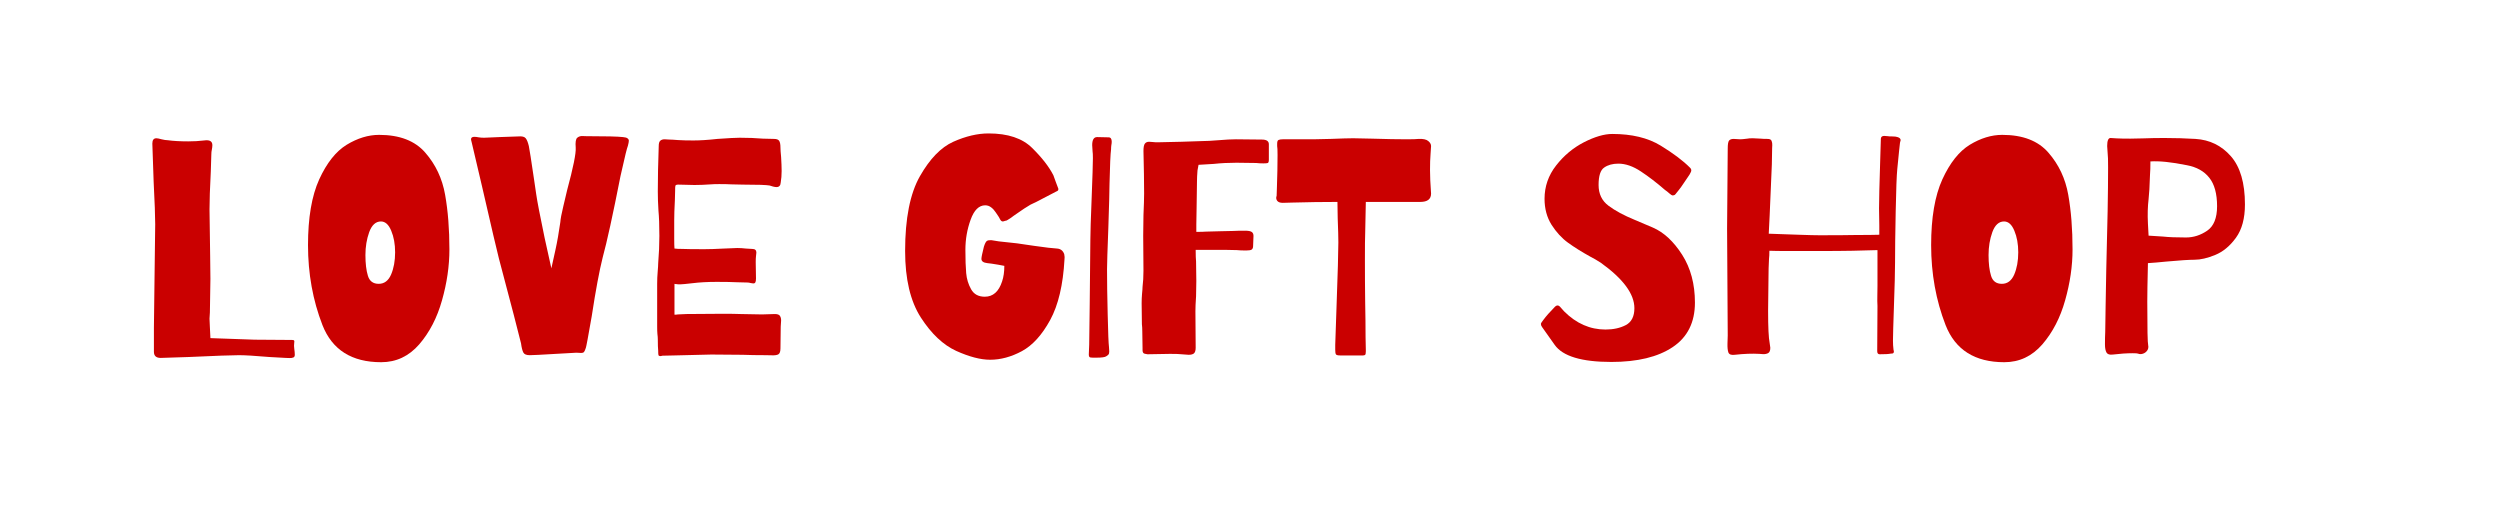
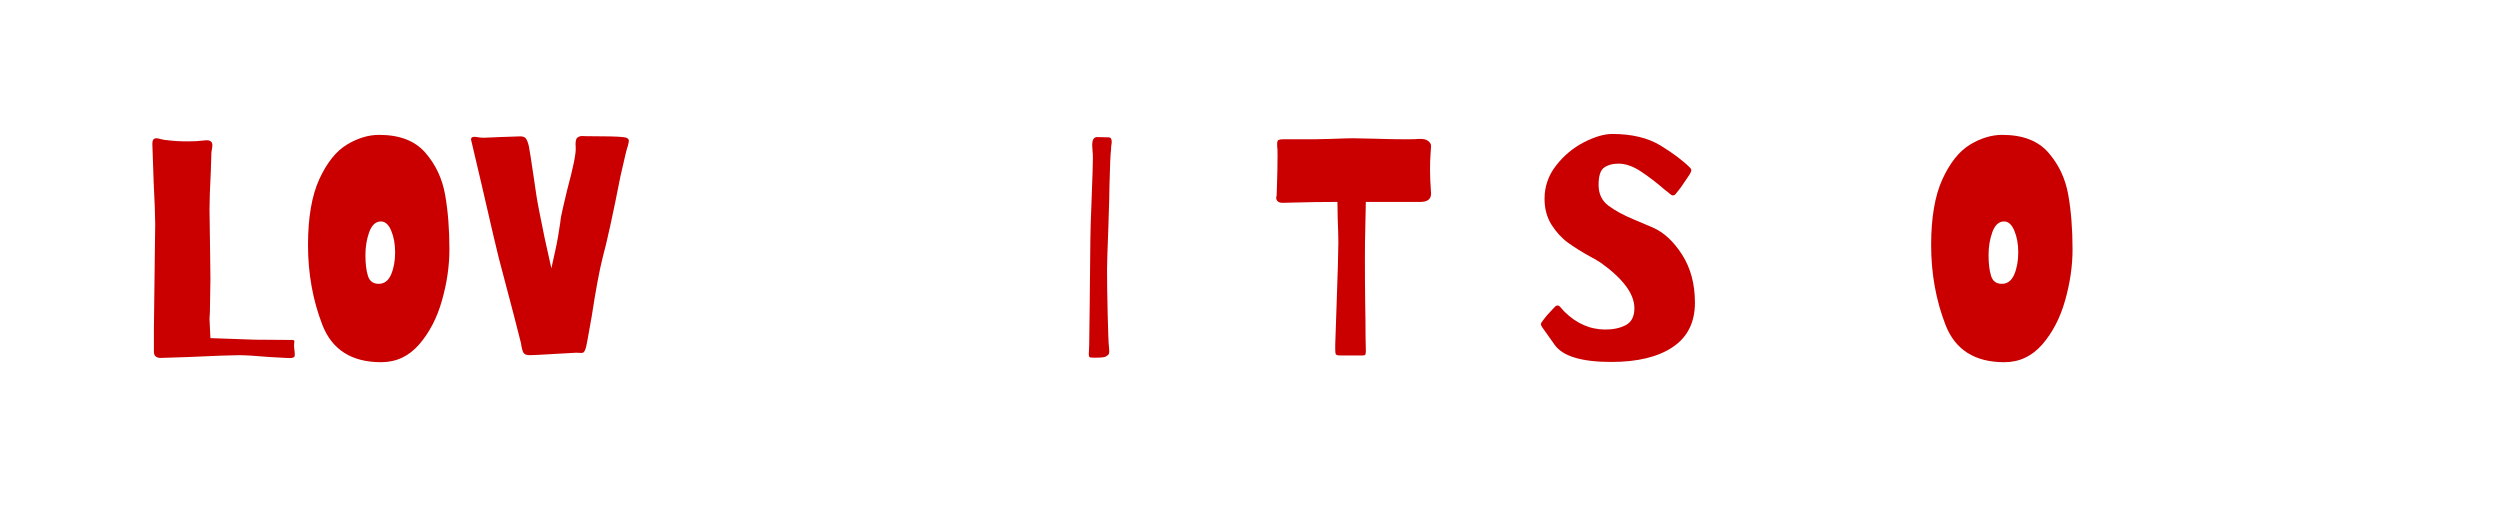
<svg xmlns="http://www.w3.org/2000/svg" width="400" zoomAndPan="magnify" viewBox="0 0 300 63" height="84" preserveAspectRatio="xMidYMid meet" version="1.2">
  <defs />
  <g id="45c0e45c2b">
    <rect x="0" width="300" y="0" height="63" style="fill:#ffffff;fill-opacity:1;stroke:none;" />
    <rect x="0" width="300" y="0" height="63" style="fill:#ffffff;fill-opacity:1;stroke:none;" />
    <g style="fill:#ca0000;fill-opacity:1;">
      <g transform="translate(15.953, 42.653)">
        <path style="stroke:none" d="M 9.344 -22.094 C 9.238 -20.062 9.188 -18.539 9.188 -17.531 L 9.266 -11.938 C 9.285 -11.039 9.297 -10.125 9.297 -9.188 L 9.234 -5.156 L 9.188 -4.406 L 9.234 -3.375 L 9.297 -2.078 L 14.609 -1.891 L 19.016 -1.859 L 19.094 -1.859 C 19.238 -1.859 19.32 -1.832 19.344 -1.781 C 19.375 -1.727 19.379 -1.66 19.359 -1.578 C 19.348 -1.492 19.344 -1.426 19.344 -1.375 C 19.32 -1.27 19.328 -1.082 19.359 -0.812 C 19.398 -0.539 19.422 -0.297 19.422 -0.078 C 19.422 0.098 19.359 0.207 19.234 0.25 C 19.109 0.301 18.953 0.32 18.766 0.312 C 18.586 0.301 18.445 0.297 18.344 0.297 L 16.375 0.188 C 14.645 0.039 13.426 -0.031 12.719 -0.031 C 11.926 -0.031 9.922 0.039 6.703 0.188 L 3.328 0.297 C 2.785 0.297 2.516 0.051 2.516 -0.438 L 2.516 -3.328 L 2.672 -15.75 C 2.672 -16.688 2.609 -18.391 2.484 -20.859 L 2.328 -25.422 C 2.328 -25.848 2.488 -26.062 2.812 -26.062 C 2.938 -26.062 3.145 -26.02 3.438 -25.938 C 3.738 -25.863 3.977 -25.828 4.156 -25.828 C 4.844 -25.734 5.672 -25.688 6.641 -25.688 C 7.305 -25.688 7.938 -25.723 8.531 -25.797 C 8.895 -25.848 9.148 -25.82 9.297 -25.719 C 9.453 -25.625 9.531 -25.461 9.531 -25.234 C 9.531 -25.066 9.508 -24.891 9.469 -24.703 C 9.426 -24.516 9.406 -24.312 9.406 -24.094 Z M 9.344 -22.094 " />
      </g>
    </g>
    <g style="fill:#ca0000;fill-opacity:1;">
      <g transform="translate(35.367, 42.653)">
        <path style="stroke:none" d="M 10.125 -26.469 C 12.594 -26.469 14.441 -25.754 15.672 -24.328 C 16.91 -22.91 17.703 -21.227 18.047 -19.281 C 18.391 -17.344 18.562 -15.156 18.562 -12.719 C 18.562 -10.738 18.266 -8.703 17.672 -6.609 C 17.086 -4.523 16.176 -2.766 14.938 -1.328 C 13.695 0.098 12.176 0.812 10.375 0.812 C 6.844 0.812 4.492 -0.672 3.328 -3.641 C 2.172 -6.617 1.594 -9.816 1.594 -13.234 C 1.594 -16.516 2.039 -19.145 2.938 -21.125 C 3.844 -23.102 4.941 -24.488 6.234 -25.281 C 7.535 -26.07 8.832 -26.469 10.125 -26.469 Z M 10.078 -8.594 C 10.742 -8.594 11.238 -8.961 11.562 -9.703 C 11.883 -10.453 12.047 -11.344 12.047 -12.375 C 12.047 -13.363 11.891 -14.227 11.578 -14.969 C 11.273 -15.707 10.863 -16.078 10.344 -16.078 C 9.719 -16.078 9.25 -15.648 8.938 -14.797 C 8.633 -13.953 8.484 -13.035 8.484 -12.047 C 8.484 -11.035 8.582 -10.207 8.781 -9.562 C 8.977 -8.914 9.41 -8.594 10.078 -8.594 Z M 10.078 -8.594 " />
      </g>
    </g>
    <g style="fill:#ca0000;fill-opacity:1;">
      <g transform="translate(55.523, 42.653)">
        <path style="stroke:none" d="M 8.828 -19.312 C 8.941 -18.52 9.273 -16.789 9.828 -14.125 L 10.641 -10.453 L 11.125 -12.641 C 11.344 -13.629 11.539 -14.754 11.719 -16.016 C 11.738 -16.359 11.852 -16.969 12.062 -17.844 C 12.27 -18.719 12.426 -19.379 12.531 -19.828 C 13.27 -22.566 13.613 -24.27 13.562 -24.938 C 13.508 -25.582 13.57 -25.977 13.75 -26.125 C 13.926 -26.27 14.129 -26.336 14.359 -26.328 C 14.598 -26.316 14.754 -26.312 14.828 -26.312 C 17.172 -26.312 18.641 -26.273 19.234 -26.203 C 19.504 -26.18 19.688 -26.129 19.781 -26.047 C 19.883 -25.973 19.938 -25.879 19.938 -25.766 C 19.938 -25.641 19.898 -25.441 19.828 -25.172 C 19.703 -24.848 19.469 -23.906 19.125 -22.344 L 18.938 -21.531 C 18.02 -16.863 17.305 -13.602 16.797 -11.75 C 16.398 -10.164 15.961 -7.816 15.484 -4.703 C 15.066 -2.305 14.832 -1.047 14.781 -0.922 C 14.707 -0.68 14.633 -0.516 14.562 -0.422 C 14.488 -0.336 14.379 -0.297 14.234 -0.297 L 13.641 -0.328 L 11.156 -0.188 C 9.426 -0.082 8.391 -0.031 8.047 -0.031 C 7.648 -0.031 7.395 -0.133 7.281 -0.344 C 7.164 -0.562 7.07 -0.93 7 -1.453 C 6.707 -2.68 5.82 -6.078 4.344 -11.641 C 4.145 -12.398 3.461 -15.316 2.297 -20.391 L 1.078 -25.578 C 1.023 -25.773 1 -25.895 1 -25.938 C 1 -26.133 1.133 -26.234 1.406 -26.234 C 1.551 -26.234 1.723 -26.211 1.922 -26.172 C 2.117 -26.141 2.332 -26.125 2.562 -26.125 L 4.406 -26.203 L 6.672 -26.281 C 7.117 -26.32 7.414 -26.25 7.562 -26.062 C 7.707 -25.883 7.832 -25.57 7.938 -25.125 C 8.008 -24.801 8.219 -23.469 8.562 -21.125 Z M 8.828 -19.312 " />
      </g>
    </g>
    <g style="fill:#ca0000;fill-opacity:1;">
      <g transform="translate(76.531, 42.653)">
-         <path style="stroke:none" d="M 17.266 -22.125 C 17.266 -21.633 17.227 -21.176 17.156 -20.75 C 17.133 -20.383 16.961 -20.203 16.641 -20.203 C 16.547 -20.203 16.41 -20.223 16.234 -20.266 C 16.055 -20.316 15.922 -20.359 15.828 -20.391 C 15.453 -20.461 14.375 -20.5 12.594 -20.5 L 11.188 -20.531 C 10.875 -20.551 10.406 -20.562 9.781 -20.562 C 9.344 -20.562 9.008 -20.551 8.781 -20.531 C 8.039 -20.477 7.383 -20.453 6.812 -20.453 L 4.859 -20.5 C 4.66 -20.5 4.547 -20.453 4.516 -20.359 C 4.492 -20.273 4.484 -20.07 4.484 -19.75 C 4.484 -19.312 4.473 -18.93 4.453 -18.609 C 4.398 -17.617 4.375 -16.816 4.375 -16.203 L 4.375 -14.016 C 4.375 -13.492 4.383 -13.098 4.406 -12.828 C 4.602 -12.797 4.938 -12.781 5.406 -12.781 C 5.832 -12.758 6.695 -12.75 8 -12.75 C 8.551 -12.75 9.344 -12.773 10.375 -12.828 C 11.164 -12.867 11.688 -12.891 11.938 -12.891 C 12.281 -12.891 12.625 -12.867 12.969 -12.828 C 13.312 -12.797 13.57 -12.781 13.75 -12.781 C 14.07 -12.781 14.234 -12.633 14.234 -12.344 C 14.234 -12.238 14.219 -12.094 14.188 -11.906 C 14.164 -11.727 14.156 -11.488 14.156 -11.188 L 14.188 -9.234 C 14.188 -9.004 14.16 -8.848 14.109 -8.766 C 14.066 -8.68 13.984 -8.641 13.859 -8.641 C 13.785 -8.641 13.68 -8.656 13.547 -8.688 C 13.41 -8.727 13.289 -8.75 13.188 -8.75 C 12.969 -8.75 12.555 -8.758 11.953 -8.781 C 11.348 -8.812 10.523 -8.828 9.484 -8.828 C 8.367 -8.828 7.406 -8.773 6.594 -8.672 C 5.781 -8.578 5.285 -8.531 5.109 -8.531 C 4.836 -8.531 4.676 -8.539 4.625 -8.562 C 4.508 -8.562 4.438 -8.57 4.406 -8.594 L 4.406 -4.891 C 4.582 -4.891 4.719 -4.898 4.812 -4.922 L 5.859 -4.969 L 10.234 -5 C 11.117 -5 11.82 -4.988 12.344 -4.969 L 14.906 -4.922 L 16.453 -4.969 C 16.754 -4.969 16.953 -4.898 17.047 -4.766 C 17.148 -4.629 17.203 -4.438 17.203 -4.188 L 17.156 -3.453 L 17.125 -0.859 C 17.125 -0.461 17.035 -0.219 16.859 -0.125 C 16.691 -0.039 16.445 -0.004 16.125 -0.016 C 15.801 -0.023 15.539 -0.031 15.344 -0.031 C 14.281 -0.031 13.363 -0.047 12.594 -0.078 L 8.828 -0.109 C 8.523 -0.109 7.039 -0.07 4.375 0 L 2.969 0.031 L 2.75 0.078 C 2.594 0.078 2.504 0.035 2.484 -0.047 C 2.461 -0.141 2.453 -0.312 2.453 -0.562 C 2.422 -0.832 2.406 -1.285 2.406 -1.922 C 2.406 -2.117 2.391 -2.332 2.359 -2.562 C 2.336 -2.801 2.328 -3.117 2.328 -3.516 L 2.328 -8.594 C 2.328 -9.094 2.348 -9.578 2.391 -10.047 C 2.43 -10.516 2.453 -10.859 2.453 -11.078 C 2.547 -12.211 2.594 -13.301 2.594 -14.344 C 2.594 -15.625 2.555 -16.633 2.484 -17.375 C 2.43 -18.219 2.406 -18.988 2.406 -19.688 C 2.406 -21.238 2.441 -23.051 2.516 -25.125 C 2.516 -25.445 2.578 -25.66 2.703 -25.766 C 2.828 -25.879 3 -25.938 3.219 -25.938 L 3.781 -25.906 C 4 -25.906 4.352 -25.883 4.844 -25.844 C 5.344 -25.812 5.953 -25.797 6.672 -25.797 C 7.484 -25.797 8.445 -25.859 9.562 -25.984 C 10.895 -26.078 11.785 -26.125 12.234 -26.125 C 13.242 -26.125 14.172 -26.086 15.016 -26.016 L 16.344 -25.984 C 16.664 -25.984 16.875 -25.906 16.969 -25.75 C 17.07 -25.602 17.125 -25.332 17.125 -24.938 C 17.125 -24.719 17.148 -24.336 17.203 -23.797 C 17.242 -23.148 17.266 -22.594 17.266 -22.125 Z M 17.266 -22.125 " />
-       </g>
+         </g>
    </g>
    <g style="fill:#ca0000;fill-opacity:1;">
      <g transform="translate(95.982, 42.653)">
        <path style="stroke:none" d="" />
      </g>
    </g>
    <g style="fill:#ca0000;fill-opacity:1;">
      <g transform="translate(107.098, 42.653)">
-         <path style="stroke:none" d="M 11.531 -26.641 C 13.852 -26.641 15.598 -26.055 16.766 -24.891 C 17.941 -23.734 18.789 -22.641 19.312 -21.609 C 19.406 -21.359 19.5 -21.098 19.594 -20.828 C 19.695 -20.555 19.785 -20.32 19.859 -20.125 C 19.891 -20.07 19.906 -20.008 19.906 -19.938 C 19.906 -19.863 19.875 -19.801 19.812 -19.75 C 19.75 -19.707 19.664 -19.664 19.562 -19.625 C 19.469 -19.582 19.359 -19.523 19.234 -19.453 L 18.391 -19.016 C 17.516 -18.547 16.906 -18.238 16.562 -18.094 C 16.02 -17.77 15.578 -17.484 15.234 -17.234 L 14.531 -16.75 C 14.383 -16.625 14.148 -16.461 13.828 -16.266 C 13.723 -16.191 13.625 -16.156 13.531 -16.156 C 13.383 -16.102 13.285 -16.078 13.234 -16.078 C 13.109 -16.078 13 -16.164 12.906 -16.344 C 12.82 -16.52 12.742 -16.656 12.672 -16.75 C 12.617 -16.82 12.52 -16.969 12.375 -17.188 C 12.227 -17.414 12.051 -17.609 11.844 -17.766 C 11.633 -17.93 11.395 -18.016 11.125 -18.016 C 10.375 -18.016 9.789 -17.438 9.375 -16.281 C 8.957 -15.133 8.75 -13.93 8.75 -12.672 C 8.75 -11.516 8.781 -10.582 8.844 -9.875 C 8.906 -9.176 9.102 -8.531 9.438 -7.938 C 9.77 -7.344 10.316 -7.047 11.078 -7.047 C 12.066 -7.047 12.758 -7.66 13.156 -8.891 C 13.332 -9.41 13.422 -10.031 13.422 -10.75 L 12.672 -10.891 C 12.078 -10.992 11.645 -11.055 11.375 -11.078 C 10.906 -11.129 10.672 -11.301 10.672 -11.594 C 10.672 -11.77 10.77 -12.254 10.969 -13.047 C 11.094 -13.441 11.219 -13.676 11.344 -13.75 C 11.469 -13.82 11.648 -13.848 11.891 -13.828 C 12.016 -13.797 12.305 -13.75 12.766 -13.688 C 13.223 -13.633 13.945 -13.555 14.938 -13.453 L 16.969 -13.156 C 18.352 -12.957 19.281 -12.848 19.75 -12.828 C 20.176 -12.797 20.461 -12.57 20.609 -12.156 C 20.66 -11.906 20.672 -11.695 20.641 -11.531 C 20.473 -8.469 19.898 -6.039 18.922 -4.25 C 17.941 -2.457 16.812 -1.211 15.531 -0.516 C 14.25 0.172 12.977 0.516 11.719 0.516 C 10.57 0.516 9.211 0.16 7.641 -0.547 C 6.078 -1.266 4.664 -2.598 3.406 -4.547 C 2.145 -6.504 1.516 -9.164 1.516 -12.531 C 1.516 -16.438 2.109 -19.43 3.297 -21.516 C 4.484 -23.598 5.816 -24.973 7.297 -25.641 C 8.785 -26.305 10.195 -26.641 11.531 -26.641 Z M 11.531 -26.641 " />
-       </g>
+         </g>
    </g>
    <g style="fill:#ca0000;fill-opacity:1;">
      <g transform="translate(129.032, 42.653)">
        <path style="stroke:none" d="M 4.297 -24.75 C 4.223 -24.207 4.16 -22.812 4.109 -20.562 C 4.109 -19.875 4.062 -18.125 3.969 -15.312 C 3.863 -12.594 3.812 -10.938 3.812 -10.344 C 3.812 -8.906 3.836 -7.094 3.891 -4.906 C 3.941 -2.719 3.992 -1.414 4.047 -1 C 4.066 -0.852 4.078 -0.68 4.078 -0.484 C 4.078 -0.305 4.047 -0.18 3.984 -0.109 C 3.922 -0.035 3.828 0.035 3.703 0.109 C 3.555 0.211 3.176 0.266 2.562 0.266 C 2.457 0.266 2.301 0.266 2.094 0.266 C 1.883 0.266 1.754 0.238 1.703 0.188 C 1.648 0.133 1.625 0.035 1.625 -0.109 L 1.672 -1.297 L 1.734 -6.156 L 1.812 -13.938 C 1.812 -14.676 1.863 -16.352 1.969 -18.969 C 1.988 -19.594 2.023 -20.602 2.078 -22 C 2.129 -23.395 2.129 -24.219 2.078 -24.469 L 2.031 -25.234 C 2.031 -25.879 2.227 -26.203 2.625 -26.203 L 4 -26.172 C 4.25 -26.172 4.375 -25.992 4.375 -25.641 C 4.375 -25.523 4.359 -25.383 4.328 -25.219 C 4.305 -25.062 4.297 -24.906 4.297 -24.75 Z M 4.297 -24.75 " />
      </g>
    </g>
    <g style="fill:#ca0000;fill-opacity:1;">
      <g transform="translate(134.7, 42.653)">
-         <path style="stroke:none" d="M 7.047 -25.641 L 9.406 -25.719 C 9.707 -25.719 10.039 -25.727 10.406 -25.75 C 10.781 -25.781 11.156 -25.805 11.531 -25.828 C 12.363 -25.898 13.055 -25.938 13.609 -25.938 L 16.719 -25.906 C 17.281 -25.906 17.562 -25.719 17.562 -25.344 L 17.562 -23.5 C 17.562 -23.27 17.52 -23.133 17.438 -23.094 C 17.352 -23.062 17.176 -23.047 16.906 -23.047 C 16.582 -23.047 16.297 -23.062 16.047 -23.094 L 13.672 -23.125 C 12.734 -23.125 11.82 -23.078 10.938 -22.984 L 9.125 -22.875 L 9 -22.203 C 8.957 -21.66 8.938 -21.227 8.938 -20.906 L 8.891 -17.609 L 8.859 -15.719 L 8.859 -14.828 C 9.379 -14.828 9.758 -14.836 10 -14.859 L 11.781 -14.906 L 13.266 -14.938 C 13.609 -14.957 14.094 -14.969 14.719 -14.969 C 15.113 -14.969 15.379 -14.914 15.516 -14.812 C 15.648 -14.719 15.719 -14.562 15.719 -14.344 L 15.672 -13.125 C 15.672 -12.926 15.613 -12.785 15.5 -12.703 C 15.395 -12.629 15.172 -12.594 14.828 -12.594 C 14.379 -12.594 14.008 -12.609 13.719 -12.641 L 12.234 -12.672 L 8.781 -12.672 C 8.781 -12.035 8.797 -11.566 8.828 -11.266 L 8.859 -8.938 L 8.828 -7.109 C 8.773 -6.328 8.75 -5.723 8.75 -5.297 L 8.781 -0.922 C 8.781 -0.598 8.711 -0.375 8.578 -0.25 C 8.441 -0.133 8.227 -0.078 7.938 -0.078 C 7.812 -0.078 7.523 -0.098 7.078 -0.141 C 6.859 -0.172 6.398 -0.188 5.703 -0.188 L 3 -0.141 C 2.727 -0.172 2.562 -0.223 2.5 -0.297 C 2.438 -0.367 2.406 -0.473 2.406 -0.609 C 2.406 -0.742 2.406 -0.836 2.406 -0.891 L 2.375 -2.859 C 2.375 -3.203 2.359 -3.5 2.328 -3.75 L 2.297 -6.266 C 2.297 -6.629 2.312 -7.004 2.344 -7.391 C 2.383 -7.773 2.406 -8.055 2.406 -8.234 C 2.477 -8.797 2.516 -9.438 2.516 -10.156 L 2.484 -14.375 L 2.516 -16.828 C 2.566 -17.961 2.594 -18.828 2.594 -19.422 C 2.594 -20.805 2.566 -22.508 2.516 -24.531 C 2.516 -24.977 2.57 -25.273 2.688 -25.422 C 2.801 -25.566 2.969 -25.641 3.188 -25.641 C 3.332 -25.641 3.484 -25.629 3.641 -25.609 C 3.805 -25.586 4 -25.578 4.219 -25.578 Z M 7.047 -25.641 " />
-       </g>
+         </g>
    </g>
    <g style="fill:#ca0000;fill-opacity:1;">
      <g transform="translate(152.337, 42.653)">
        <path style="stroke:none" d="M 19.391 -25.125 C 19.391 -25 19.367 -24.676 19.328 -24.156 C 19.285 -23.645 19.266 -23.004 19.266 -22.234 C 19.266 -21.547 19.305 -20.609 19.391 -19.422 C 19.391 -18.754 18.957 -18.422 18.094 -18.422 L 11.562 -18.422 L 11.484 -14.609 C 11.461 -14.18 11.453 -13.129 11.453 -11.453 C 11.453 -9.723 11.461 -8.039 11.484 -6.406 C 11.516 -4.781 11.531 -3.375 11.531 -2.188 L 11.562 -0.672 L 11.562 -0.484 C 11.562 -0.254 11.531 -0.113 11.469 -0.062 C 11.406 -0.02 11.32 0 11.219 0 C 11.125 0 11.051 0 11 0 L 8.484 0 C 8.191 0 8.02 -0.047 7.969 -0.141 C 7.914 -0.242 7.891 -0.426 7.891 -0.688 C 7.891 -0.945 7.891 -1.141 7.891 -1.266 L 8.047 -5.859 C 8.191 -9.859 8.266 -12.426 8.266 -13.562 C 8.266 -14.207 8.238 -15.172 8.188 -16.453 L 8.156 -18.422 C 6.375 -18.422 4.57 -18.395 2.75 -18.344 L 1.594 -18.312 C 1.27 -18.312 1.047 -18.395 0.922 -18.562 C 0.797 -18.738 0.773 -18.938 0.859 -19.156 L 0.891 -20.094 C 0.941 -21.52 0.969 -22.836 0.969 -24.047 C 0.969 -24.641 0.953 -25 0.922 -25.125 L 0.922 -25.391 C 0.922 -25.66 0.977 -25.816 1.094 -25.859 C 1.207 -25.91 1.375 -25.938 1.594 -25.938 L 5.266 -25.938 L 7.344 -25.984 C 8.625 -26.035 9.523 -26.062 10.047 -26.062 L 12.266 -26.016 C 14.047 -25.961 15.441 -25.938 16.453 -25.938 C 17.191 -25.938 17.676 -25.953 17.906 -25.984 C 18.445 -26.004 18.828 -25.922 19.047 -25.734 C 19.273 -25.555 19.391 -25.352 19.391 -25.125 Z M 19.391 -25.125 " />
      </g>
    </g>
    <g style="fill:#ca0000;fill-opacity:1;">
      <g transform="translate(172.418, 42.653)">
        <path style="stroke:none" d="" />
      </g>
    </g>
    <g style="fill:#ca0000;fill-opacity:1;">
      <g transform="translate(183.533, 42.653)">
        <path style="stroke:none" d="M 9.938 -26.578 C 12.281 -26.578 14.211 -26.113 15.734 -25.188 C 17.254 -24.258 18.43 -23.375 19.266 -22.531 C 19.367 -22.438 19.422 -22.328 19.422 -22.203 C 19.422 -22.129 19.391 -22.035 19.328 -21.922 C 19.266 -21.805 19.223 -21.727 19.203 -21.688 C 19.078 -21.508 18.867 -21.203 18.578 -20.766 C 18.297 -20.336 18.07 -20.023 17.906 -19.828 C 17.832 -19.734 17.75 -19.629 17.656 -19.516 C 17.57 -19.398 17.5 -19.316 17.438 -19.266 C 17.375 -19.223 17.281 -19.203 17.156 -19.203 C 17.102 -19.203 16.984 -19.281 16.797 -19.438 C 16.617 -19.602 16.441 -19.742 16.266 -19.859 C 15.273 -20.723 14.312 -21.461 13.375 -22.078 C 12.438 -22.703 11.535 -23.016 10.672 -23.016 C 9.984 -23.016 9.414 -22.859 8.969 -22.547 C 8.52 -22.242 8.297 -21.547 8.297 -20.453 C 8.297 -19.391 8.691 -18.562 9.484 -17.969 C 10.273 -17.375 11.328 -16.805 12.641 -16.266 C 12.766 -16.223 13.488 -15.914 14.812 -15.344 C 16.133 -14.77 17.305 -13.68 18.328 -12.078 C 19.348 -10.473 19.859 -8.562 19.859 -6.344 C 19.859 -3.969 18.969 -2.188 17.188 -1 C 15.414 0.188 12.961 0.781 9.828 0.781 C 6.266 0.781 4 0.098 3.031 -1.266 C 2.07 -2.641 1.566 -3.352 1.516 -3.406 C 1.422 -3.531 1.375 -3.656 1.375 -3.781 C 1.375 -3.852 1.473 -4.016 1.672 -4.266 C 1.992 -4.703 2.461 -5.234 3.078 -5.859 C 3.172 -5.953 3.27 -6 3.375 -6 C 3.5 -6 3.633 -5.906 3.781 -5.719 C 3.926 -5.539 4.051 -5.398 4.156 -5.297 C 5.613 -3.836 7.27 -3.109 9.125 -3.109 C 10.062 -3.109 10.875 -3.285 11.562 -3.641 C 12.25 -4.004 12.594 -4.68 12.594 -5.672 C 12.594 -7.379 11.25 -9.195 8.562 -11.125 C 8.113 -11.414 7.691 -11.66 7.297 -11.859 C 6.266 -12.43 5.375 -12.988 4.625 -13.531 C 3.883 -14.07 3.227 -14.785 2.656 -15.672 C 2.094 -16.566 1.812 -17.609 1.812 -18.797 C 1.812 -20.273 2.273 -21.609 3.203 -22.797 C 4.129 -23.984 5.238 -24.91 6.531 -25.578 C 7.832 -26.242 8.969 -26.578 9.938 -26.578 Z M 9.938 -26.578 " />
      </g>
    </g>
    <g style="fill:#ca0000;fill-opacity:1;">
      <g transform="translate(204.875, 42.653)">
-         <path style="stroke:none" d="M 9.594 -14.531 L 10.969 -14.484 C 12.156 -14.441 12.984 -14.422 13.453 -14.422 C 15.379 -14.422 16.848 -14.43 17.859 -14.453 C 19.078 -14.453 20.004 -14.461 20.641 -14.484 L 20.641 -15.609 L 20.609 -17.641 C 20.609 -18.578 20.656 -20.504 20.75 -23.422 L 20.828 -26.016 C 20.848 -26.234 20.984 -26.344 21.234 -26.344 L 21.641 -26.312 C 21.742 -26.289 21.93 -26.281 22.203 -26.281 C 22.492 -26.281 22.703 -26.254 22.828 -26.203 C 23.078 -26.129 23.203 -26.004 23.203 -25.828 L 23.125 -25.531 C 23.102 -25.363 23.066 -25.035 23.016 -24.547 C 22.961 -24.066 22.891 -23.332 22.797 -22.344 C 22.723 -21.602 22.66 -19.914 22.609 -17.281 C 22.555 -14.656 22.531 -12.602 22.531 -11.125 C 22.531 -10.082 22.484 -8.273 22.391 -5.703 L 22.312 -3.266 L 22.281 -1.781 C 22.281 -1.406 22.301 -1.047 22.344 -0.703 L 22.391 -0.484 C 22.391 -0.336 22.332 -0.254 22.219 -0.234 C 22.102 -0.223 22.035 -0.219 22.016 -0.219 C 21.766 -0.164 21.32 -0.141 20.688 -0.141 C 20.488 -0.141 20.391 -0.266 20.391 -0.516 L 20.422 -5.938 C 20.398 -6.32 20.395 -6.727 20.406 -7.156 C 20.414 -7.594 20.422 -7.988 20.422 -8.344 L 20.422 -12.641 L 17.422 -12.562 C 16.359 -12.539 14.926 -12.531 13.125 -12.531 L 9.641 -12.531 C 8.703 -12.531 7.973 -12.539 7.453 -12.562 C 7.453 -12.145 7.438 -11.82 7.406 -11.594 C 7.363 -10.812 7.344 -10.062 7.344 -9.344 L 7.297 -5.344 C 7.297 -3.383 7.359 -2.098 7.484 -1.484 C 7.535 -1.18 7.562 -0.992 7.562 -0.922 C 7.562 -0.578 7.469 -0.359 7.281 -0.266 C 7.094 -0.18 6.895 -0.145 6.688 -0.156 C 6.477 -0.176 6.336 -0.188 6.266 -0.188 C 5.398 -0.238 4.41 -0.203 3.297 -0.078 C 2.879 -0.023 2.625 -0.117 2.531 -0.359 C 2.445 -0.609 2.41 -0.957 2.422 -1.406 C 2.441 -1.852 2.453 -2.188 2.453 -2.406 L 2.375 -15.234 L 2.453 -24.828 C 2.453 -25.328 2.504 -25.645 2.609 -25.781 C 2.723 -25.914 2.906 -25.984 3.156 -25.984 L 3.969 -25.938 C 4.094 -25.938 4.375 -25.961 4.812 -26.016 C 4.938 -26.047 5.148 -26.062 5.453 -26.062 L 6.406 -26.016 C 6.602 -25.992 6.879 -25.984 7.234 -25.984 C 7.504 -25.984 7.664 -25.898 7.719 -25.734 C 7.781 -25.578 7.805 -25.41 7.797 -25.234 C 7.785 -25.066 7.781 -24.945 7.781 -24.875 C 7.781 -23.727 7.734 -22.254 7.641 -20.453 L 7.484 -16.797 L 7.375 -14.609 Z M 9.594 -14.531 " />
-       </g>
+         </g>
    </g>
    <g style="fill:#ca0000;fill-opacity:1;">
      <g transform="translate(230.143, 42.653)">
        <path style="stroke:none" d="M 10.125 -26.469 C 12.594 -26.469 14.441 -25.754 15.672 -24.328 C 16.91 -22.91 17.703 -21.227 18.047 -19.281 C 18.391 -17.344 18.562 -15.156 18.562 -12.719 C 18.562 -10.738 18.266 -8.703 17.672 -6.609 C 17.086 -4.523 16.176 -2.766 14.938 -1.328 C 13.695 0.098 12.176 0.812 10.375 0.812 C 6.844 0.812 4.492 -0.672 3.328 -3.641 C 2.172 -6.617 1.594 -9.816 1.594 -13.234 C 1.594 -16.516 2.039 -19.145 2.938 -21.125 C 3.844 -23.102 4.941 -24.488 6.234 -25.281 C 7.535 -26.07 8.832 -26.469 10.125 -26.469 Z M 10.078 -8.594 C 10.742 -8.594 11.238 -8.961 11.562 -9.703 C 11.883 -10.453 12.047 -11.344 12.047 -12.375 C 12.047 -13.363 11.891 -14.227 11.578 -14.969 C 11.273 -15.707 10.863 -16.078 10.344 -16.078 C 9.719 -16.078 9.25 -15.648 8.938 -14.797 C 8.633 -13.953 8.484 -13.035 8.484 -12.047 C 8.484 -11.035 8.582 -10.207 8.781 -9.562 C 8.977 -8.914 9.41 -8.594 10.078 -8.594 Z M 10.078 -8.594 " />
      </g>
    </g>
    <g style="fill:#ca0000;fill-opacity:1;">
      <g transform="translate(250.299, 42.653)">
-         <path style="stroke:none" d="M 13.156 -25.984 C 14.863 -25.879 16.281 -25.188 17.406 -23.906 C 18.531 -22.625 19.094 -20.695 19.094 -18.125 C 19.094 -16.445 18.734 -15.113 18.016 -14.125 C 17.297 -13.133 16.469 -12.445 15.531 -12.062 C 14.594 -11.676 13.766 -11.484 13.047 -11.484 C 12.379 -11.484 11.254 -11.41 9.672 -11.266 C 8.754 -11.172 8.016 -11.109 7.453 -11.078 C 7.398 -8.805 7.375 -7.266 7.375 -6.453 C 7.375 -3.234 7.41 -1.488 7.484 -1.219 C 7.535 -0.977 7.492 -0.766 7.359 -0.578 C 7.223 -0.391 7.047 -0.266 6.828 -0.203 C 6.617 -0.141 6.43 -0.145 6.266 -0.219 C 6.191 -0.25 5.984 -0.266 5.641 -0.266 C 4.891 -0.266 4.098 -0.211 3.266 -0.109 C 2.867 -0.055 2.609 -0.133 2.484 -0.344 C 2.359 -0.562 2.297 -0.891 2.297 -1.328 C 2.297 -1.879 2.305 -2.375 2.328 -2.812 L 2.375 -5.938 L 2.453 -10.297 C 2.598 -15.535 2.672 -19.629 2.672 -22.578 C 2.672 -23.461 2.656 -23.992 2.625 -24.172 C 2.582 -24.711 2.562 -25.031 2.562 -25.125 C 2.562 -25.77 2.695 -26.094 2.969 -26.094 C 3.094 -26.094 3.344 -26.078 3.719 -26.047 C 4.102 -26.023 4.645 -26.016 5.344 -26.016 C 5.539 -26.016 6.047 -26.023 6.859 -26.047 C 7.672 -26.078 8.52 -26.094 9.406 -26.094 C 10.719 -26.094 11.969 -26.055 13.156 -25.984 Z M 12.016 -14.156 C 12.922 -14.156 13.77 -14.426 14.562 -14.969 C 15.352 -15.508 15.75 -16.488 15.75 -17.906 C 15.75 -19.406 15.438 -20.547 14.812 -21.328 C 14.195 -22.109 13.301 -22.609 12.125 -22.828 C 10.27 -23.203 8.812 -23.352 7.75 -23.281 C 7.75 -22.582 7.734 -22.062 7.703 -21.719 C 7.66 -20.332 7.602 -19.344 7.531 -18.75 C 7.426 -17.883 7.398 -16.91 7.453 -15.828 L 7.531 -14.375 L 9.266 -14.266 C 9.93 -14.191 10.848 -14.156 12.016 -14.156 Z M 12.016 -14.156 " />
-       </g>
+         </g>
    </g>
  </g>
</svg>